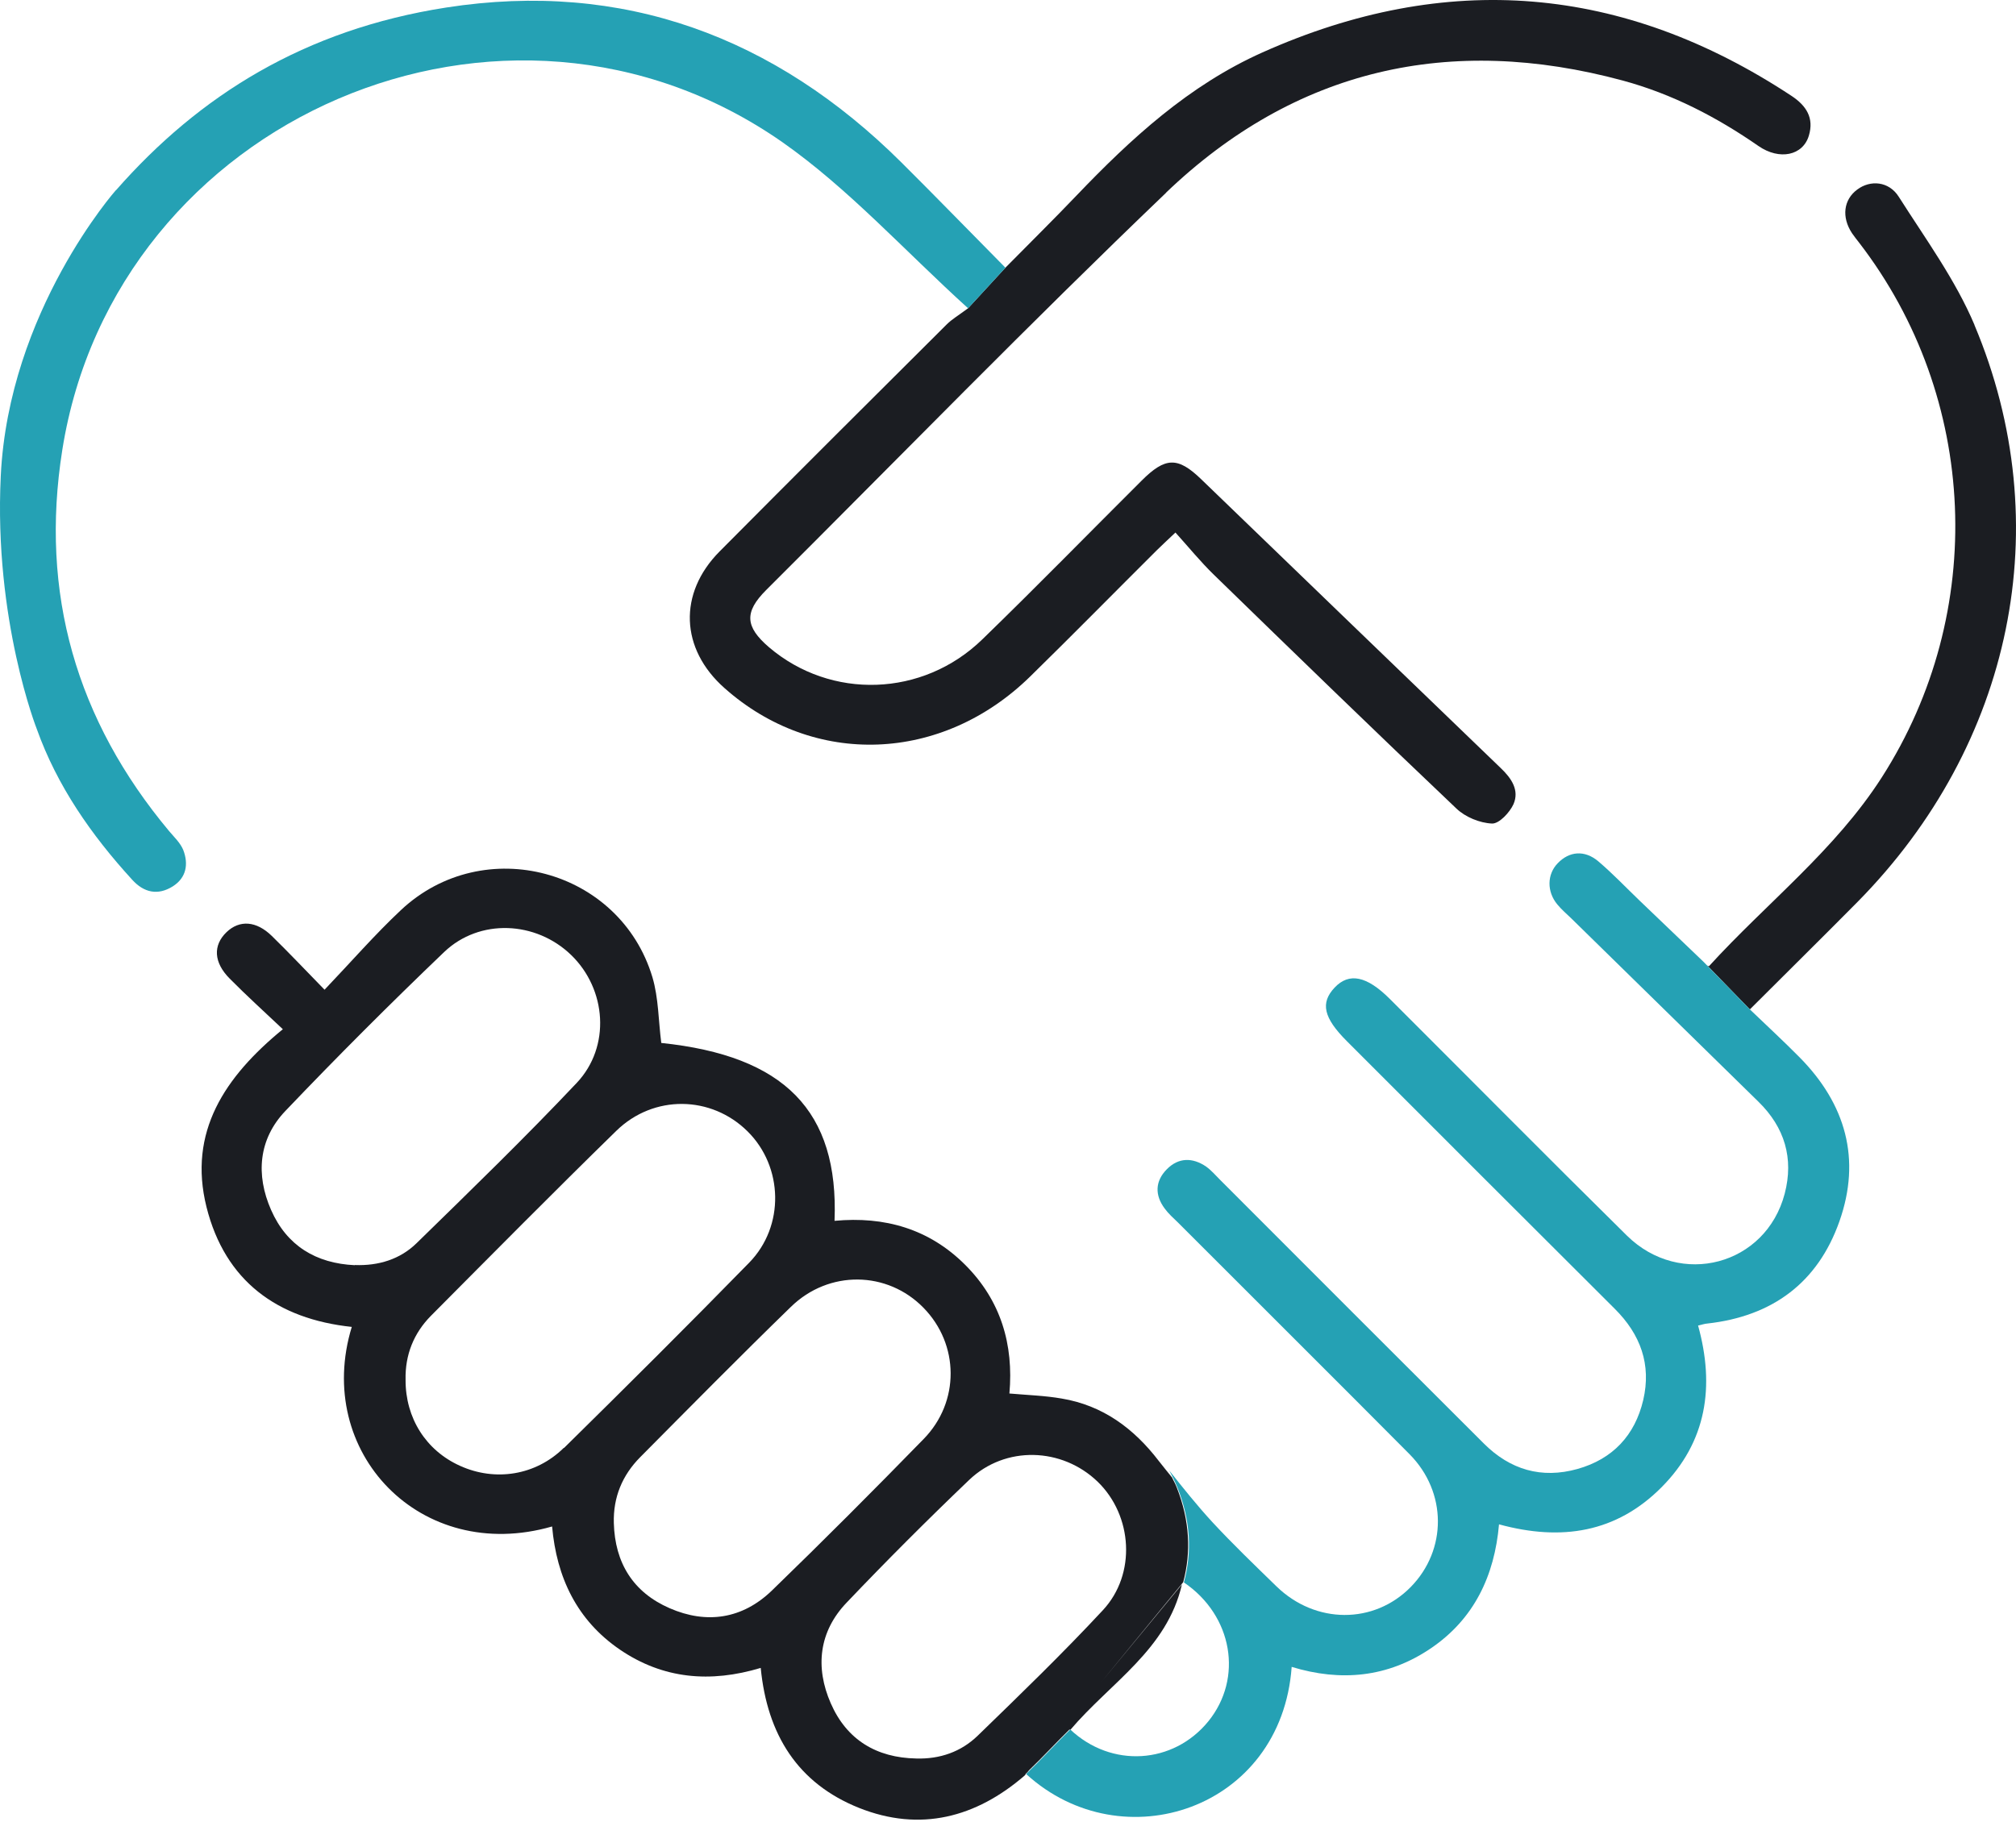
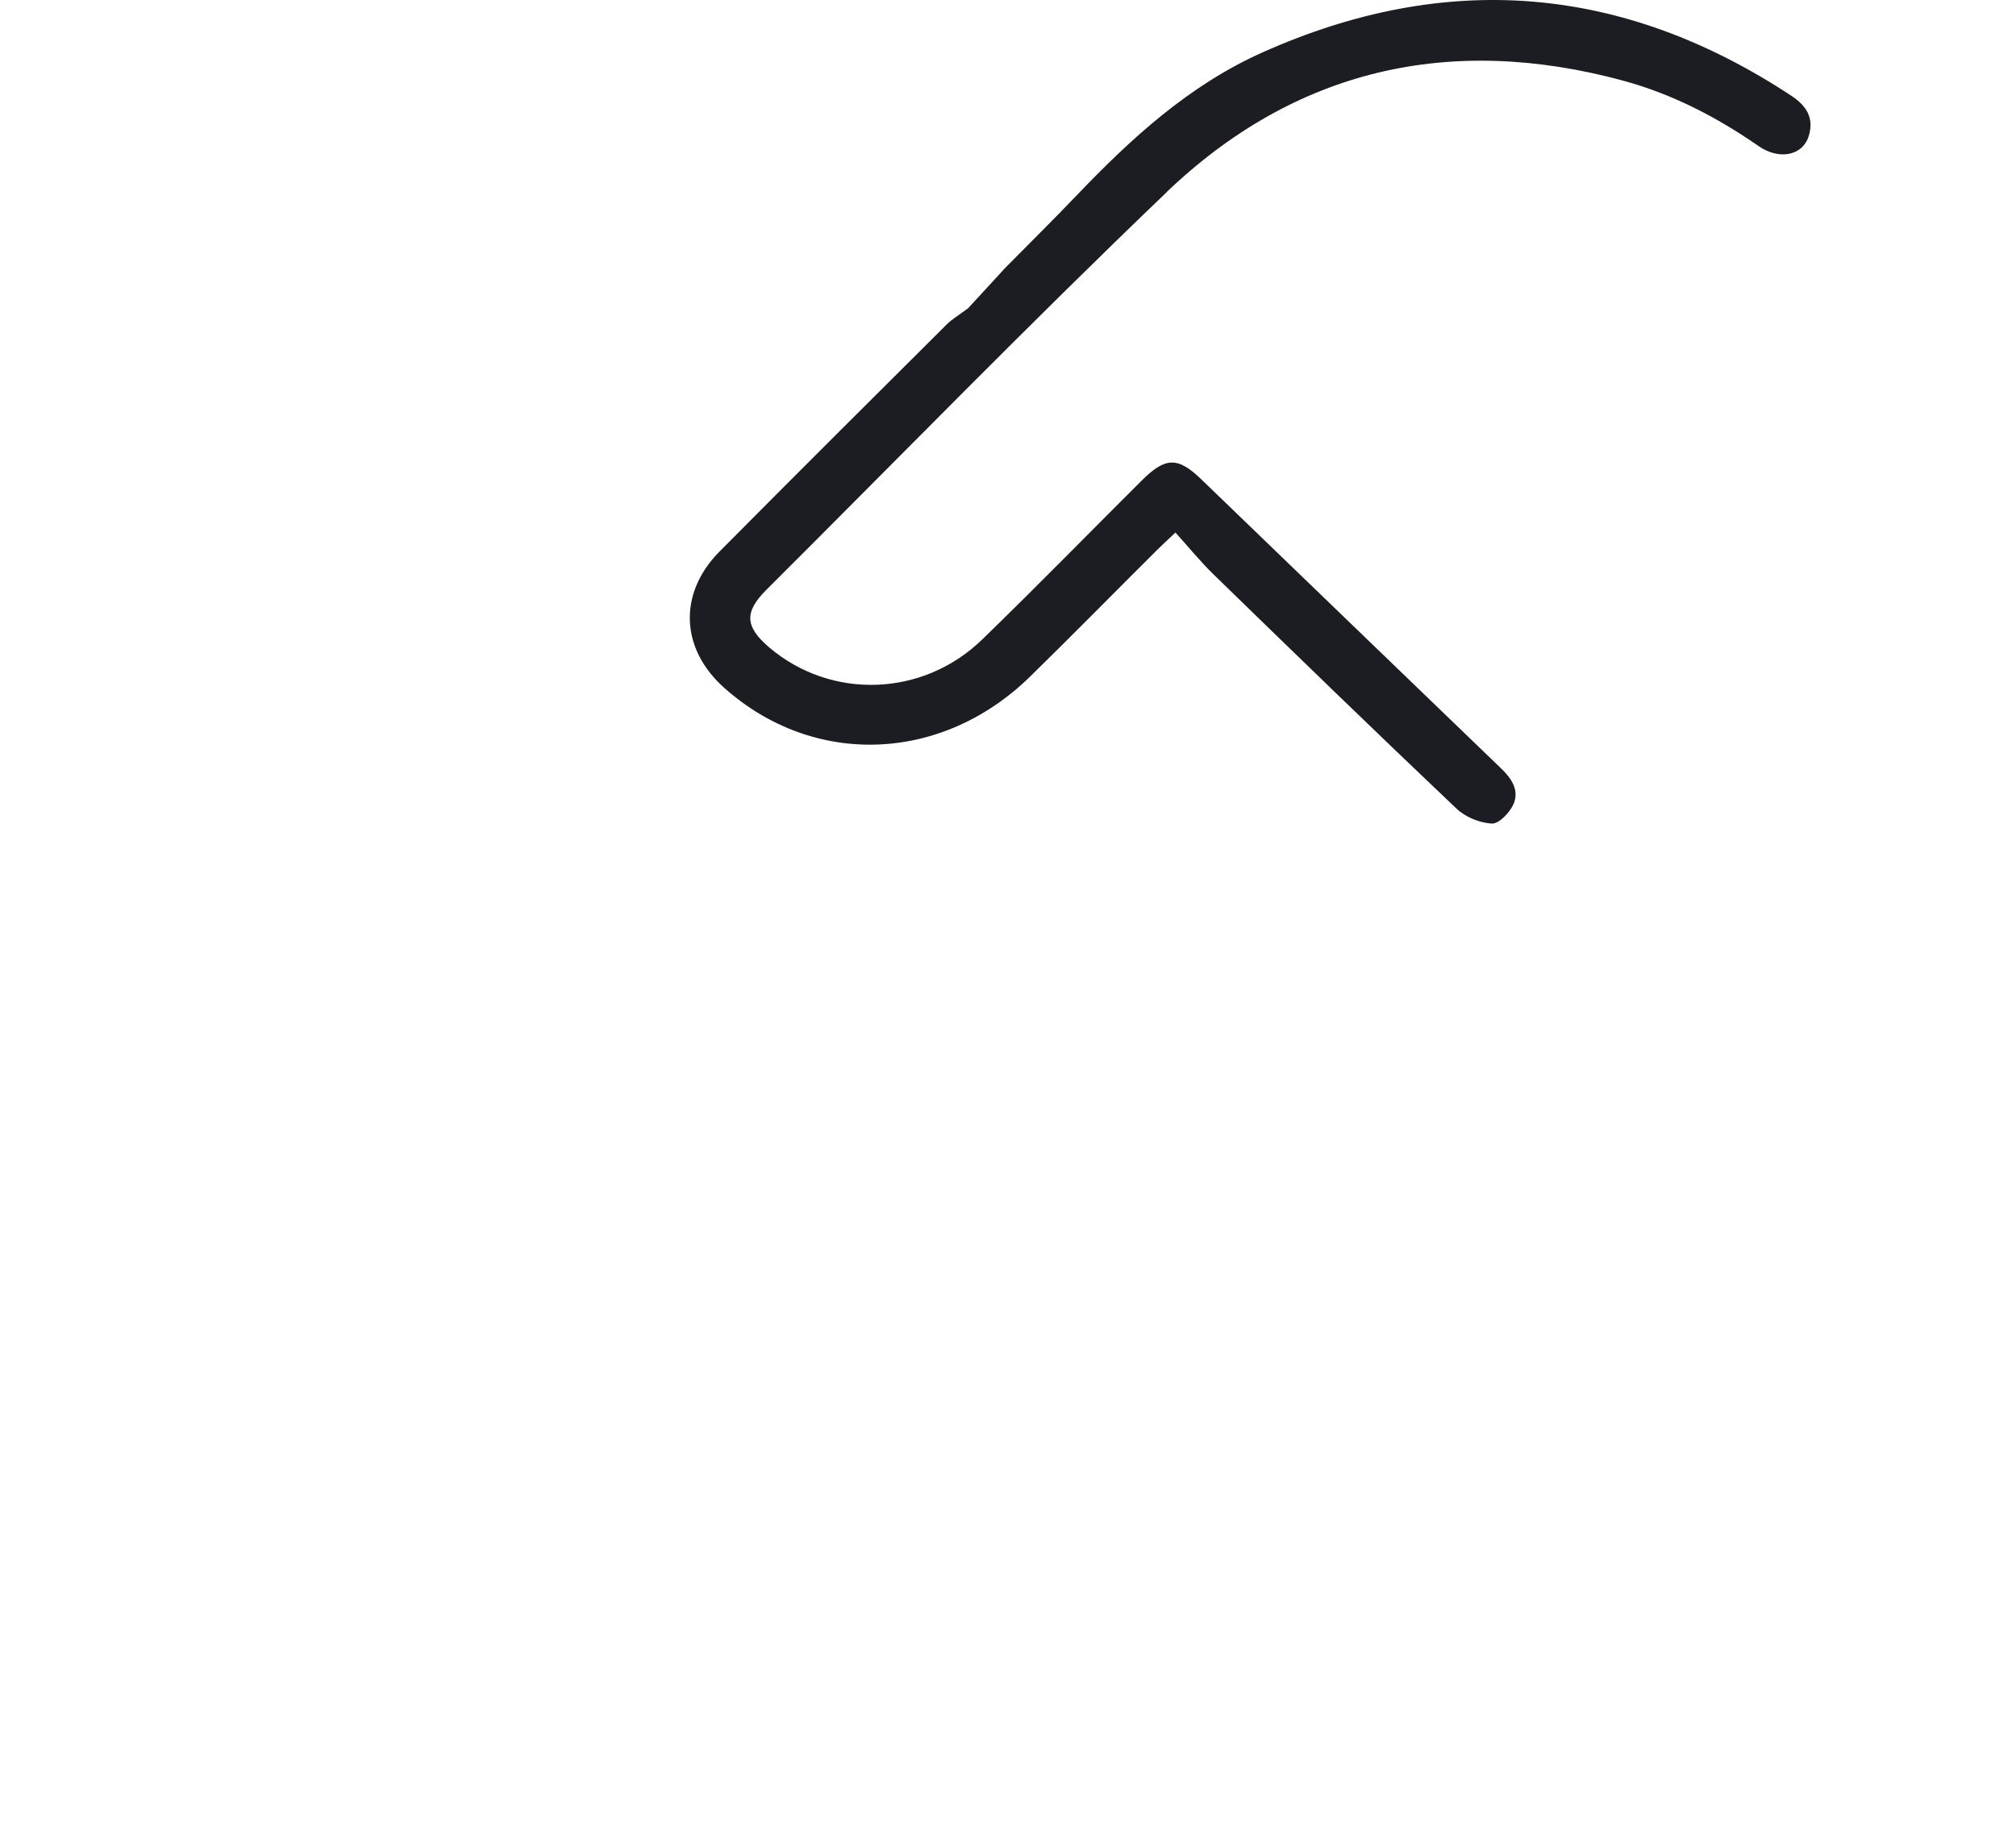
<svg xmlns="http://www.w3.org/2000/svg" width="73" height="66" viewBox="0 0 73 66" fill="none">
  <path d="M42.217 6.983C46.902 2.493 52.503 1.226 58.763 2.918C60.547 3.402 62.161 4.238 63.677 5.29C64.435 5.813 65.285 5.637 65.5 4.911C65.69 4.277 65.415 3.833 64.873 3.474C58.77 -0.552 52.378 -1.081 45.713 1.899C43.053 3.088 40.956 5.016 38.976 7.087C38.159 7.943 37.316 8.773 36.407 9.695L35.055 11.165C34.702 11.427 34.467 11.564 34.284 11.747C31.532 14.485 28.788 17.223 26.056 19.974C24.553 21.49 24.632 23.503 26.233 24.921C29.474 27.803 34.107 27.633 37.303 24.503C38.851 22.987 40.367 21.444 41.903 19.915C42.08 19.739 42.269 19.569 42.563 19.288C43.047 19.824 43.471 20.346 43.949 20.811C46.863 23.647 49.784 26.483 52.738 29.286C53.058 29.593 53.581 29.809 54.025 29.828C54.28 29.842 54.666 29.43 54.803 29.129C55.025 28.62 54.731 28.188 54.339 27.816C50.719 24.333 47.111 20.843 43.498 17.36C42.648 16.537 42.197 16.55 41.335 17.412C39.413 19.327 37.518 21.268 35.571 23.157C33.414 25.254 30.088 25.352 27.847 23.444C26.978 22.699 26.945 22.17 27.742 21.372C32.558 16.569 37.309 11.688 42.223 6.983H42.217Z" fill="#1B1D22" />
-   <path d="M71.499 11.773C70.807 10.133 69.722 8.649 68.755 7.127C68.395 6.558 67.722 6.512 67.252 6.865C66.755 7.231 66.677 7.865 67.062 8.447C67.141 8.564 67.232 8.675 67.317 8.786C71.643 14.4 71.97 22.183 68.14 28.156C66.448 30.796 63.971 32.704 61.88 34.998C61.854 34.984 61.841 34.978 61.821 34.971L63.35 36.546L63.364 36.559C64.697 35.226 65.984 33.959 67.258 32.671C72.878 26.979 74.544 19.007 71.493 11.766L71.499 11.773Z" fill="#1B1D22" />
-   <path d="M42.459 53.537C42.289 53.328 42.119 53.118 41.955 52.909C41.054 51.733 39.93 50.903 38.446 50.655C37.845 50.55 37.231 50.531 36.551 50.472C36.708 48.701 36.244 47.106 34.95 45.812C33.643 44.505 32.029 44.048 30.219 44.218C30.376 40.232 28.402 38.239 23.945 37.775C23.841 36.971 23.848 36.148 23.625 35.396C22.449 31.475 17.515 30.155 14.522 32.959C13.575 33.847 12.719 34.834 11.752 35.847C11.039 35.115 10.451 34.494 9.843 33.9C9.281 33.351 8.674 33.311 8.203 33.762C7.707 34.239 7.733 34.86 8.321 35.448C8.922 36.056 9.556 36.631 10.242 37.278C8.144 38.997 6.798 40.996 7.478 43.721C8.151 46.401 10.04 47.773 12.738 48.06C11.353 52.589 15.228 56.66 19.992 55.288C20.155 57.131 20.887 58.679 22.442 59.745C24.011 60.816 25.723 60.96 27.546 60.411C27.782 62.829 28.886 64.594 31.108 65.482C33.323 66.364 35.342 65.829 37.1 64.312L37.264 64.116C37.754 63.646 38.224 63.136 38.727 62.64C38.734 62.646 38.747 62.653 38.753 62.659C40.211 60.941 42.256 59.751 42.798 57.386L39.89 60.908L42.844 57.307C43.132 56.229 43.086 55.079 42.609 53.87C42.563 53.752 42.504 53.641 42.446 53.53L42.459 53.537ZM12.849 45.825C11.444 45.76 10.386 45.12 9.817 43.826C9.255 42.552 9.36 41.258 10.334 40.238C12.203 38.278 14.124 36.357 16.084 34.481C17.365 33.259 19.404 33.357 20.678 34.586C21.965 35.827 22.122 37.912 20.881 39.225C19.005 41.212 17.038 43.12 15.084 45.028C14.49 45.61 13.706 45.852 12.849 45.819V45.825ZM20.417 52.439C19.397 53.445 17.927 53.667 16.659 53.092C15.424 52.537 14.679 51.361 14.686 49.975C14.666 49.073 14.98 48.289 15.607 47.655C17.835 45.414 20.057 43.166 22.318 40.957C23.671 39.637 25.756 39.676 27.069 40.977C28.363 42.258 28.422 44.407 27.128 45.734C24.919 47.995 22.678 50.224 20.423 52.445L20.417 52.439ZM27.945 57.614C26.886 58.634 25.592 58.836 24.246 58.248C22.926 57.673 22.266 56.608 22.227 55.164C22.201 54.229 22.534 53.432 23.181 52.779C24.991 50.955 26.795 49.126 28.637 47.335C30.016 45.989 32.134 46.028 33.441 47.368C34.734 48.688 34.767 50.772 33.441 52.125C31.631 53.981 29.801 55.817 27.938 57.621L27.945 57.614ZM37.139 64.26V64.241C37.139 64.241 37.172 64.215 37.192 64.201L37.139 64.26ZM39.936 58.32C38.479 59.888 36.937 61.378 35.401 62.868C34.8 63.45 34.035 63.718 33.179 63.692C31.735 63.666 30.657 63.012 30.082 61.692C29.513 60.392 29.65 59.098 30.657 58.046C32.101 56.529 33.584 55.046 35.094 53.602C36.401 52.354 38.453 52.419 39.747 53.667C41.014 54.896 41.152 57.013 39.936 58.32Z" fill="#1B1D22" />
-   <path d="M65.147 38.279C64.579 37.705 63.984 37.156 63.357 36.554L61.691 34.842C60.919 34.104 60.142 33.359 59.371 32.62C58.874 32.143 58.397 31.64 57.874 31.196C57.378 30.778 56.822 30.83 56.404 31.268C56.018 31.666 56.005 32.294 56.391 32.758C56.541 32.941 56.724 33.097 56.894 33.261C59.155 35.476 61.416 37.691 63.677 39.907C64.625 40.835 64.958 41.959 64.625 43.233C63.945 45.827 60.848 46.657 58.913 44.755C56.032 41.913 53.189 39.038 50.327 36.182C49.49 35.345 48.85 35.215 48.327 35.77C47.804 36.326 47.922 36.861 48.771 37.711C51.999 40.939 55.228 44.174 58.469 47.402C59.403 48.33 59.802 49.421 59.502 50.709C59.201 51.989 58.397 52.846 57.123 53.205C55.816 53.571 54.679 53.231 53.731 52.284C50.549 49.108 47.366 45.925 44.19 42.743C44.02 42.573 43.864 42.39 43.674 42.253C43.184 41.919 42.674 41.919 42.25 42.351C41.825 42.782 41.812 43.285 42.171 43.769C42.308 43.958 42.491 44.122 42.661 44.285C45.452 47.082 48.255 49.866 51.039 52.669C52.405 54.048 52.398 56.139 51.085 57.479C49.752 58.838 47.634 58.831 46.223 57.459C45.439 56.695 44.648 55.937 43.903 55.133C43.354 54.538 42.844 53.898 42.341 53.264C42.446 53.46 42.544 53.656 42.635 53.878C43.119 55.087 43.164 56.231 42.87 57.315C44.641 58.518 45.02 60.785 43.753 62.347C42.485 63.903 40.243 64.046 38.754 62.641C38.211 63.177 37.701 63.733 37.166 64.242V64.262C40.636 67.425 46.399 65.543 46.772 60.374C48.549 60.916 50.248 60.759 51.803 59.707C53.378 58.642 54.117 57.074 54.28 55.211C56.554 55.832 58.534 55.505 60.161 53.872C61.808 52.218 62.096 50.206 61.488 48.01C61.638 47.977 61.73 47.944 61.821 47.938C64.174 47.677 65.821 46.461 66.605 44.239C67.402 41.985 66.834 39.985 65.161 38.293L65.147 38.279Z" fill="#25A1B4" />
-   <path d="M4.204 6.886C7.216 3.455 11.033 1.07 16.156 0.273C22.554 -0.721 28.062 1.331 32.643 5.886C33.885 7.121 35.107 8.382 36.407 9.696L35.055 11.166C32.735 9.062 30.729 6.834 28.337 5.154C18.306 -1.858 4.165 4.246 2.256 16.296C1.433 21.485 2.766 26.085 6.125 30.104C6.308 30.32 6.53 30.529 6.635 30.784C6.831 31.293 6.752 31.79 6.256 32.104C5.713 32.443 5.21 32.332 4.785 31.862C3.309 30.248 2.067 28.464 1.335 26.412C1.335 26.412 -0.227 22.465 0.028 17.237C0.316 11.264 4.204 6.879 4.204 6.879V6.886Z" fill="#25A1B4" />
</svg>